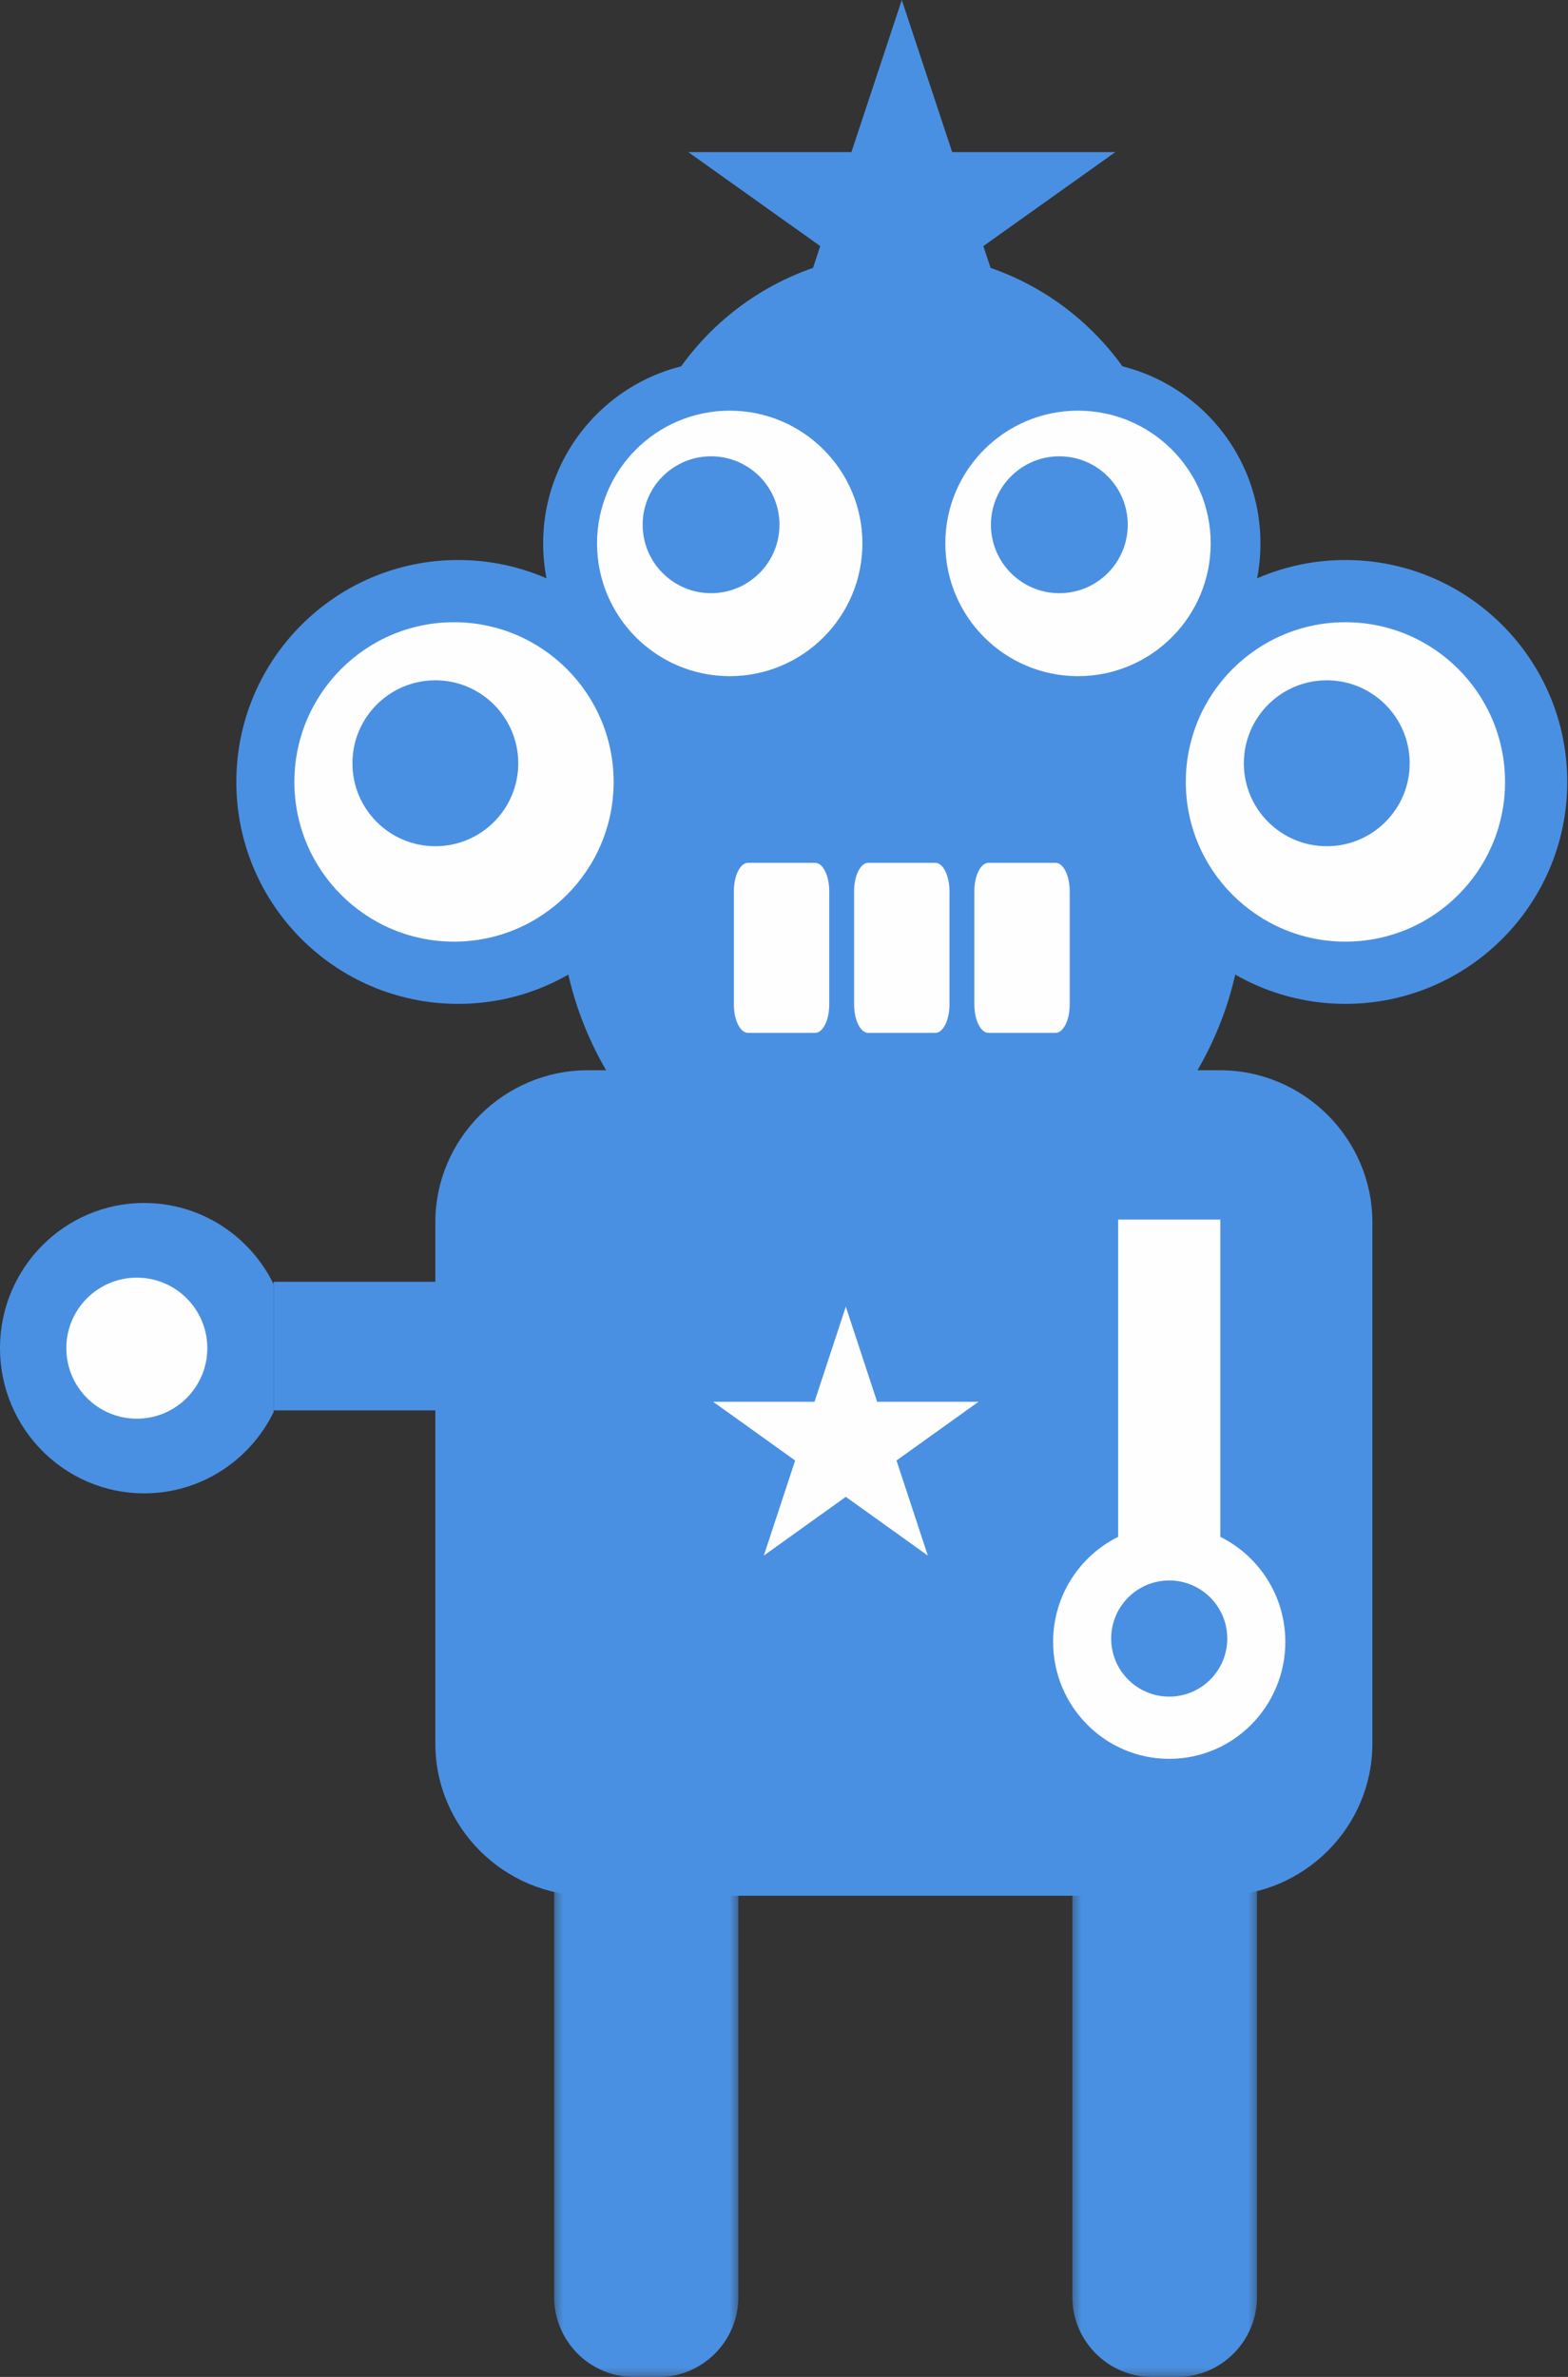
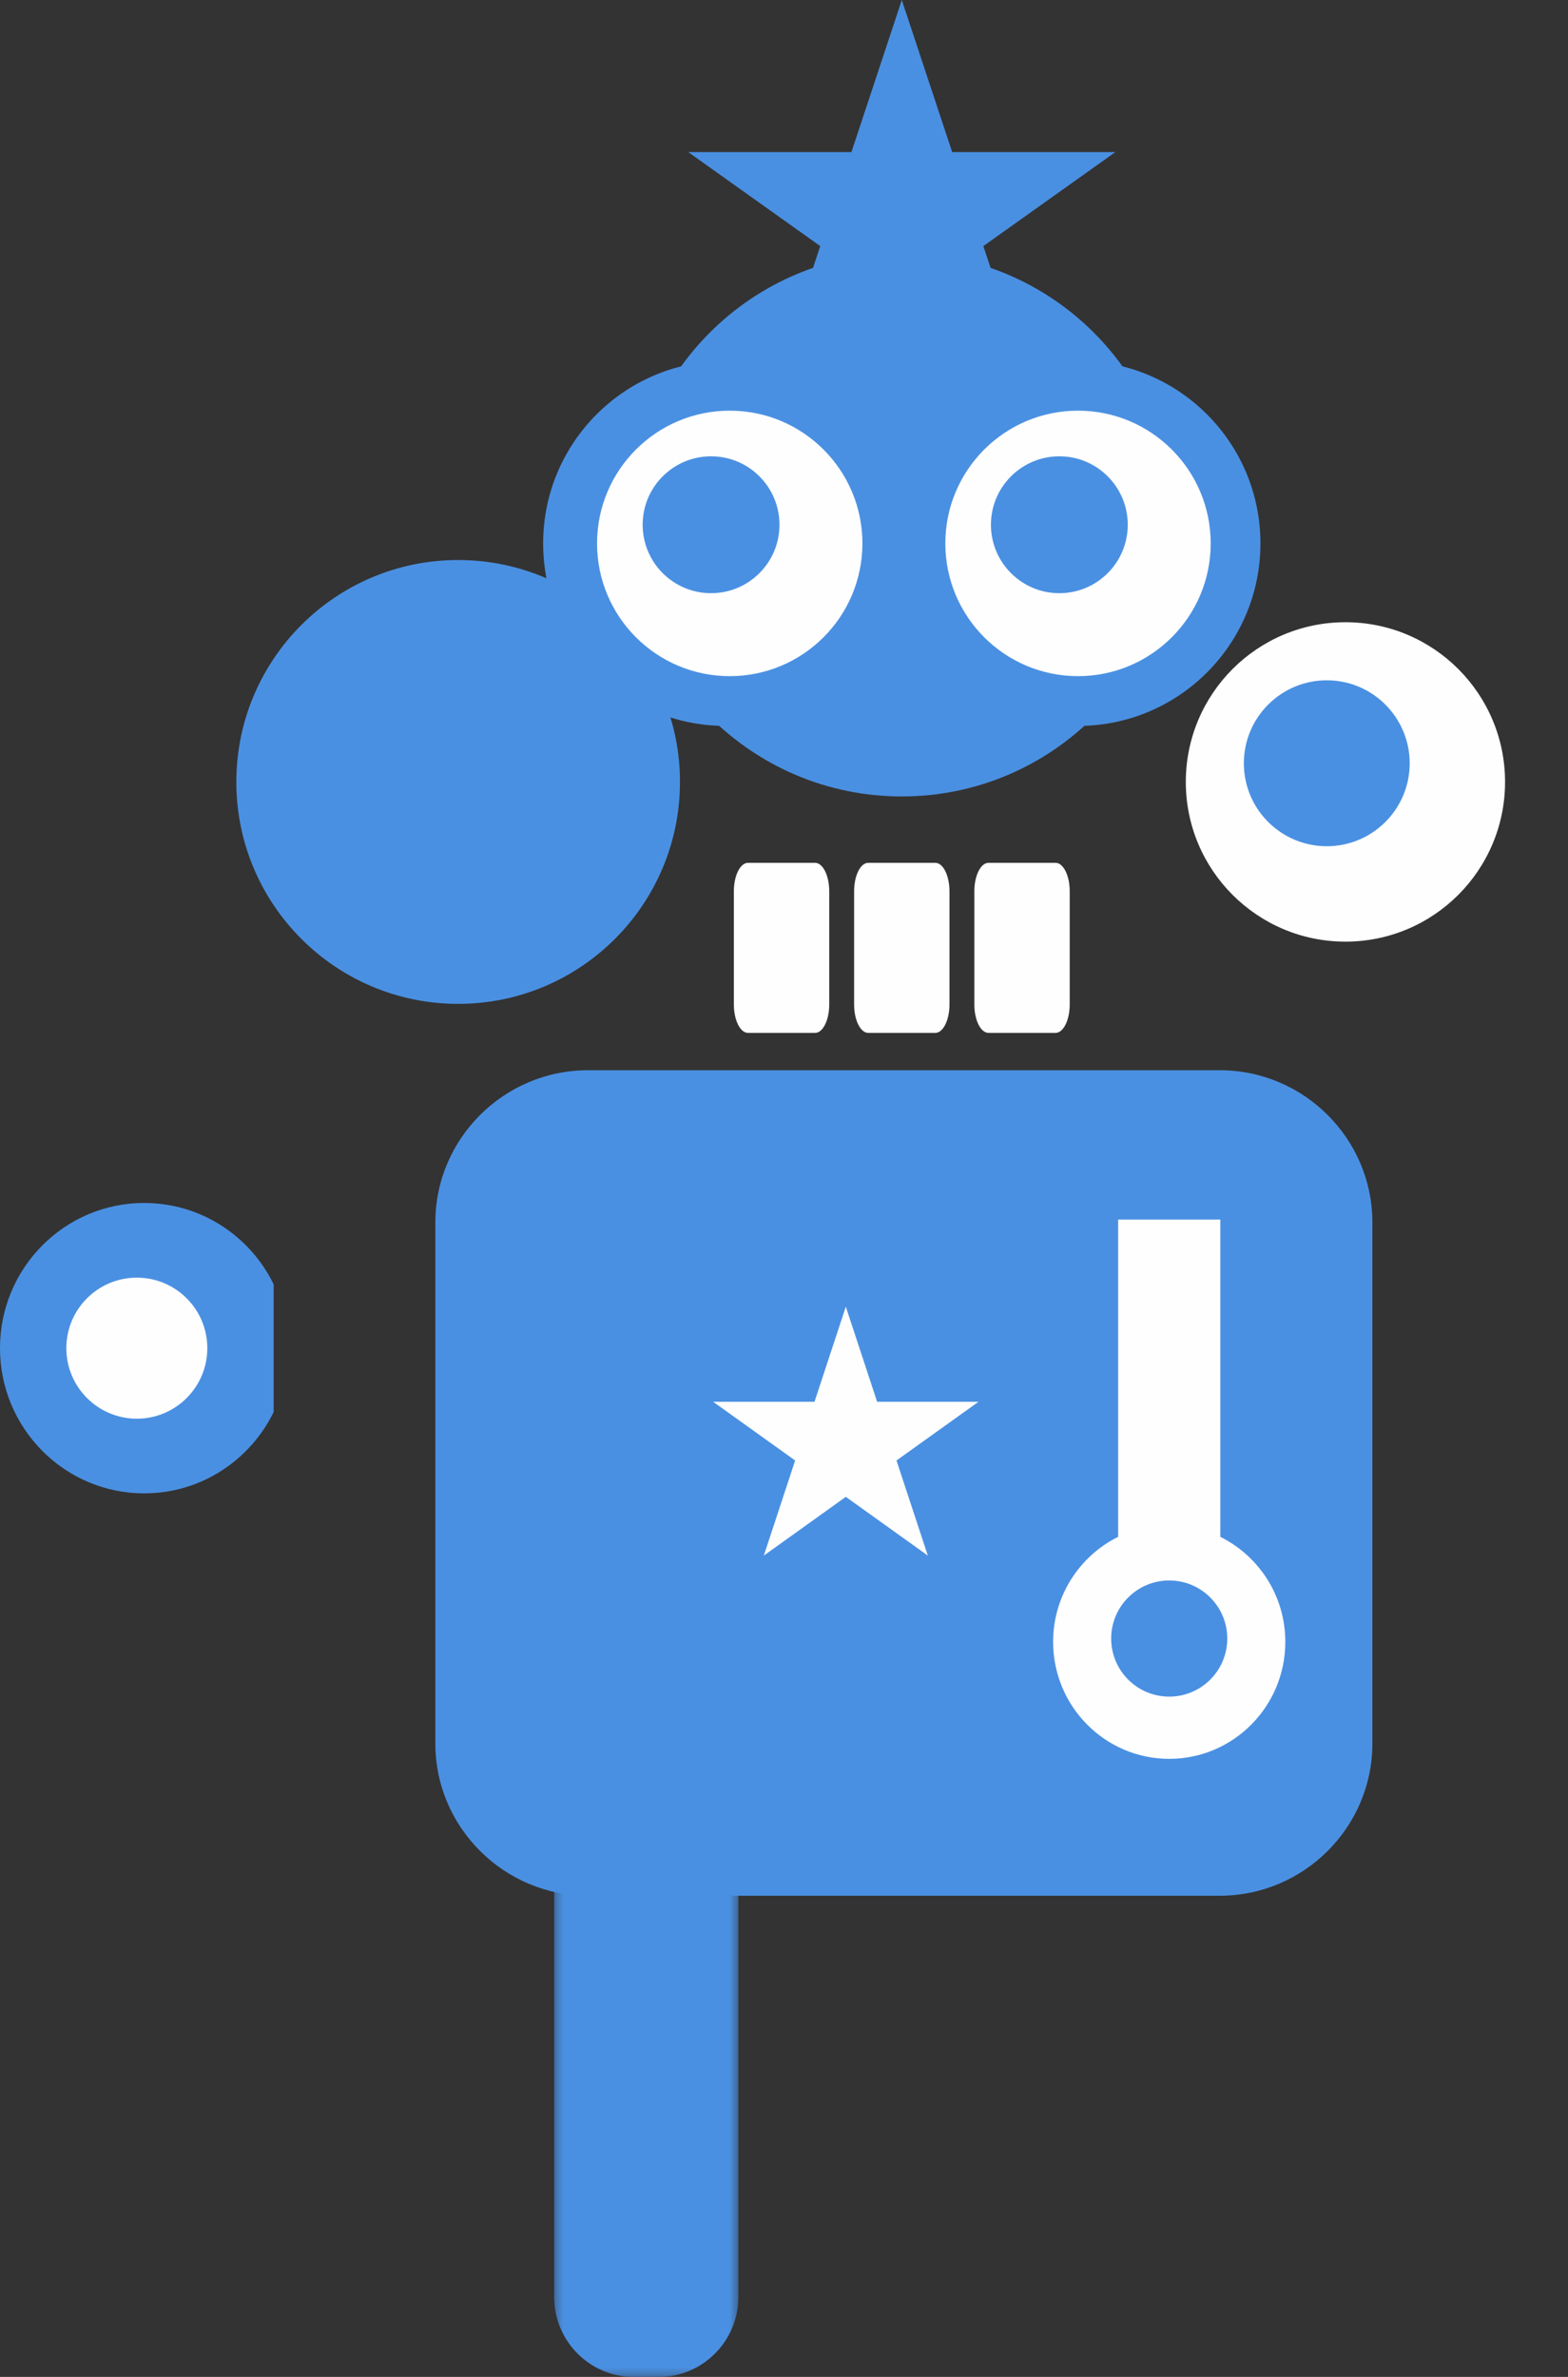
<svg xmlns="http://www.w3.org/2000/svg" xmlns:xlink="http://www.w3.org/1999/xlink" width="198px" height="300px" viewBox="0 0 198 300" version="1.1">
  <rect x="0" y="0" width="198" height="300" fill="#333333" stroke="none" />
  <title>robo24</title>
  <desc>Created with Sketch.</desc>
  <defs>
    <polygon id="path-1" points="23.605 82.723 0.341 82.723 0.341 0.046 23.605 0.046" />
    <polygon id="path-3" points="23.65 82.723 0.333 82.723 0.333 0.046 23.65 0.046 23.65 82.723" />
  </defs>
  <g id="Page-1" stroke="none" stroke-width="1" fill="none" fill-rule="evenodd">
    <g id="robo24">
      <path d="M113.874,100.524 C132.814,100.524 148.168,85.164 148.168,66.232 C148.168,47.293 132.814,31.937 113.874,31.937 C94.938,31.937 79.581,47.293 79.581,66.232 C79.581,85.164 94.938,100.524 113.874,100.524" id="Fill-1" fill="#4A90E2" />
-       <path d="M113.873,156.545 C137.726,156.545 157.068,137.202 157.068,113.351 C157.068,89.496 137.726,70.157 113.873,70.157 C90.022,70.157 70.681,89.496 70.681,113.351 C70.681,137.202 90.022,156.545 113.873,156.545" id="Fill-3" fill="#4A90E2" />
      <path d="M91.623,45.55 C104.343,45.55 114.66,55.867 114.66,68.586 C114.66,81.309 104.343,91.623 91.623,91.623 C78.904,91.623 68.586,81.309 68.586,68.586 C68.586,55.867 78.904,45.55 91.623,45.55" id="Fill-5" fill="#4A90E2" />
      <path d="M92.147,51.832 C101.395,51.832 108.901,59.334 108.901,68.586 C108.901,77.838 101.395,85.34 92.147,85.34 C82.898,85.34 75.393,77.838 75.393,68.586 C75.393,59.334 82.898,51.832 92.147,51.832" id="Fill-7" fill="#FEFEFE" />
      <path d="M89.791,57.592 C94.559,57.592 98.429,61.458 98.429,66.229 C98.429,70.999 94.559,74.869 89.791,74.869 C85.019,74.869 81.152,70.999 81.152,66.229 C81.152,61.458 85.019,57.592 89.791,57.592" id="Fill-9" fill="#4A90E2" />
      <path d="M136.126,45.55 C148.845,45.55 159.162,55.867 159.162,68.586 C159.162,81.309 148.845,91.623 136.126,91.623 C123.406,91.623 113.089,81.309 113.089,68.586 C113.089,55.867 123.406,45.55 136.126,45.55" id="Fill-11" fill="#4A90E2" />
      <path d="M136.126,51.832 C145.374,51.832 152.88,59.334 152.88,68.586 C152.88,77.838 145.374,85.34 136.126,85.34 C126.877,85.34 119.372,77.838 119.372,68.586 C119.372,59.334 126.877,51.832 136.126,51.832" id="Fill-13" fill="#FEFEFE" />
      <path d="M133.77,57.592 C138.541,57.592 142.408,61.458 142.408,66.229 C142.408,70.999 138.541,74.869 133.77,74.869 C128.998,74.869 125.131,70.999 125.131,66.229 C125.131,61.458 128.998,57.592 133.77,57.592" id="Fill-15" fill="#4A90E2" />
      <path d="M57.853,70.681 C73.317,70.681 85.864,83.225 85.864,98.693 C85.864,114.158 73.317,126.702 57.853,126.702 C42.389,126.702 29.843,114.158 29.843,98.693 C29.843,83.225 42.389,70.681 57.853,70.681" id="Fill-17" fill="#4A90E2" />
-       <path d="M57.328,78.534 C68.459,78.534 77.487,87.562 77.487,98.693 C77.487,109.82 68.459,118.848 57.328,118.848 C46.201,118.848 37.173,109.82 37.173,98.693 C37.173,87.562 46.201,78.534 57.328,78.534" id="Fill-19" fill="#FEFEFE" />
      <path d="M54.972,85.864 C60.755,85.864 65.445,90.554 65.445,96.337 C65.445,102.12 60.755,106.806 54.972,106.806 C49.192,106.806 44.503,102.12 44.503,96.337 C44.503,90.554 49.192,85.864 54.972,85.864" id="Fill-21" fill="#4A90E2" />
-       <path d="M169.895,70.681 C185.359,70.681 197.906,83.225 197.906,98.693 C197.906,114.158 185.359,126.702 169.895,126.702 C154.431,126.702 141.885,114.158 141.885,98.693 C141.885,83.225 154.431,70.681 169.895,70.681" id="Fill-23" fill="#4A90E2" />
      <path d="M169.894,78.534 C181.024,78.534 190.052,87.562 190.052,98.693 C190.052,109.82 181.024,118.848 169.894,118.848 C158.766,118.848 149.738,109.82 149.738,98.693 C149.738,87.562 158.766,78.534 169.894,78.534" id="Fill-25" fill="#FEFEFE" />
      <path d="M167.541,85.864 C173.321,85.864 178.01,90.554 178.01,96.337 C178.01,102.12 173.321,106.806 167.541,106.806 C161.758,106.806 157.068,102.12 157.068,96.337 C157.068,90.554 161.758,85.864 167.541,85.864" id="Fill-27" fill="#4A90E2" />
      <path d="M74.237,135.079 L154.038,135.079 C164.634,135.079 173.298,143.715 173.298,154.272 L173.298,220.073 C173.298,230.63 164.634,239.267 154.038,239.267 L74.237,239.267 C63.642,239.267 54.974,230.63 54.974,220.073 L54.974,154.272 C54.974,143.715 63.642,135.079 74.237,135.079" id="Fill-29" fill="#4A90E2" />
      <g id="Group-33" transform="translate(69.634, 217.277)">
        <mask id="mask-2" fill="white">
          <use xlink:href="#path-1" />
        </mask>
        <g id="Clip-32" />
        <path d="M10.352,82.723 C4.846,82.723 0.341,78.187 0.341,72.642 L0.341,10.127 C0.341,4.582 4.846,0.046 10.352,0.046 L13.593,0.046 C19.097,0.046 23.605,4.585 23.605,10.127 L23.605,72.642 C23.605,78.183 19.097,82.723 13.593,82.723" id="Fill-31" fill="#4A90E2" mask="url(#mask-2)" />
      </g>
      <g id="Group-36" transform="translate(135.079, 217.277)">
        <mask id="mask-4" fill="white">
          <use xlink:href="#path-3" />
        </mask>
        <g id="Clip-35" />
-         <path d="M10.37,82.723 C4.848,82.723 0.333,78.187 0.333,72.642 L0.333,10.127 C0.333,4.582 4.851,0.046 10.37,0.046 L13.615,0.046 C19.131,0.046 23.65,4.585 23.65,10.127 L23.65,72.642 C23.65,78.183 19.131,82.723 13.615,82.723" id="Fill-34" fill="#4A90E2" mask="url(#mask-4)" />
      </g>
      <path d="M154.094,193.972 L154.094,153.927 L141.194,153.927 L141.194,193.972 C136.333,196.378 132.984,201.407 132.984,207.225 C132.984,215.376 139.55,221.99 147.646,221.99 C155.741,221.99 162.304,215.376 162.304,207.225 C162.304,201.407 158.952,196.378 154.094,193.972" id="Fill-37" fill="#FEFEFE" />
      <path d="M147.644,199.476 C151.692,199.476 154.974,202.761 154.974,206.805 C154.974,210.852 151.692,214.136 147.644,214.136 C143.596,214.136 140.314,210.852 140.314,206.805 C140.314,202.761 143.596,199.476 147.644,199.476" id="Fill-39" fill="#4A90E2" />
      <path d="M34.555,178.22 C31.589,184.295 25.386,188.482 18.206,188.482 C8.155,188.482 0,180.276 0,170.154 C0,160.034 8.155,151.832 18.206,151.832 C25.386,151.832 31.589,156.019 34.555,162.094" id="Fill-41" fill="#4A90E2" />
-       <polyline id="Fill-43" fill="#4A90E2" points="34.555 161.78 84.293 161.78 84.293 178.01 34.555 178.01" />
      <path d="M17.279,161.257 C22.191,161.257 26.178,165.24 26.178,170.155 C26.178,175.071 22.191,179.058 17.279,179.058 C12.364,179.058 8.377,175.071 8.377,170.155 C8.377,165.24 12.364,161.257 17.279,161.257" id="Fill-45" fill="#FEFEFE" />
      <path d="M94.457,108.901 L102.925,108.901 C103.908,108.901 104.712,110.51 104.712,112.479 L104.712,126.791 C104.712,128.757 103.908,130.366 102.925,130.366 L94.457,130.366 C93.474,130.366 92.67,128.757 92.67,126.791 L92.67,112.479 C92.67,110.51 93.474,108.901 94.457,108.901" id="Fill-56" fill="#FEFEFE" />
      <path d="M109.64,108.901 L118.108,108.901 C119.092,108.901 119.895,110.51 119.895,112.479 L119.895,126.791 C119.895,128.757 119.092,130.366 118.108,130.366 L109.64,130.366 C108.657,130.366 107.853,128.757 107.853,126.791 L107.853,112.479 C107.853,110.51 108.657,108.901 109.64,108.901" id="Fill-58" fill="#FEFEFE" />
      <path d="M124.824,108.901 L133.292,108.901 C134.272,108.901 135.079,110.51 135.079,112.479 L135.079,126.791 C135.079,128.757 134.272,130.366 133.292,130.366 L124.824,130.366 C123.84,130.366 123.037,128.757 123.037,126.791 L123.037,112.479 C123.037,110.51 123.84,108.901 124.824,108.901" id="Fill-60" fill="#FEFEFE" />
      <polygon id="Fill-62" fill="#4A90E2" points="113.874 0 120.238 19.198 140.838 19.198 124.172 31.061 130.54 50.262 113.874 38.398 97.212 50.262 103.576 31.061 86.911 19.198 107.514 19.198" />
      <polygon id="Fill-64" fill="#FEFEFE" points="106.805 164.921 110.759 176.922 123.56 176.922 113.205 184.335 117.16 196.335 106.805 188.922 96.453 196.335 100.407 184.335 90.052 176.922 102.853 176.922" />
    </g>
  </g>
</svg>